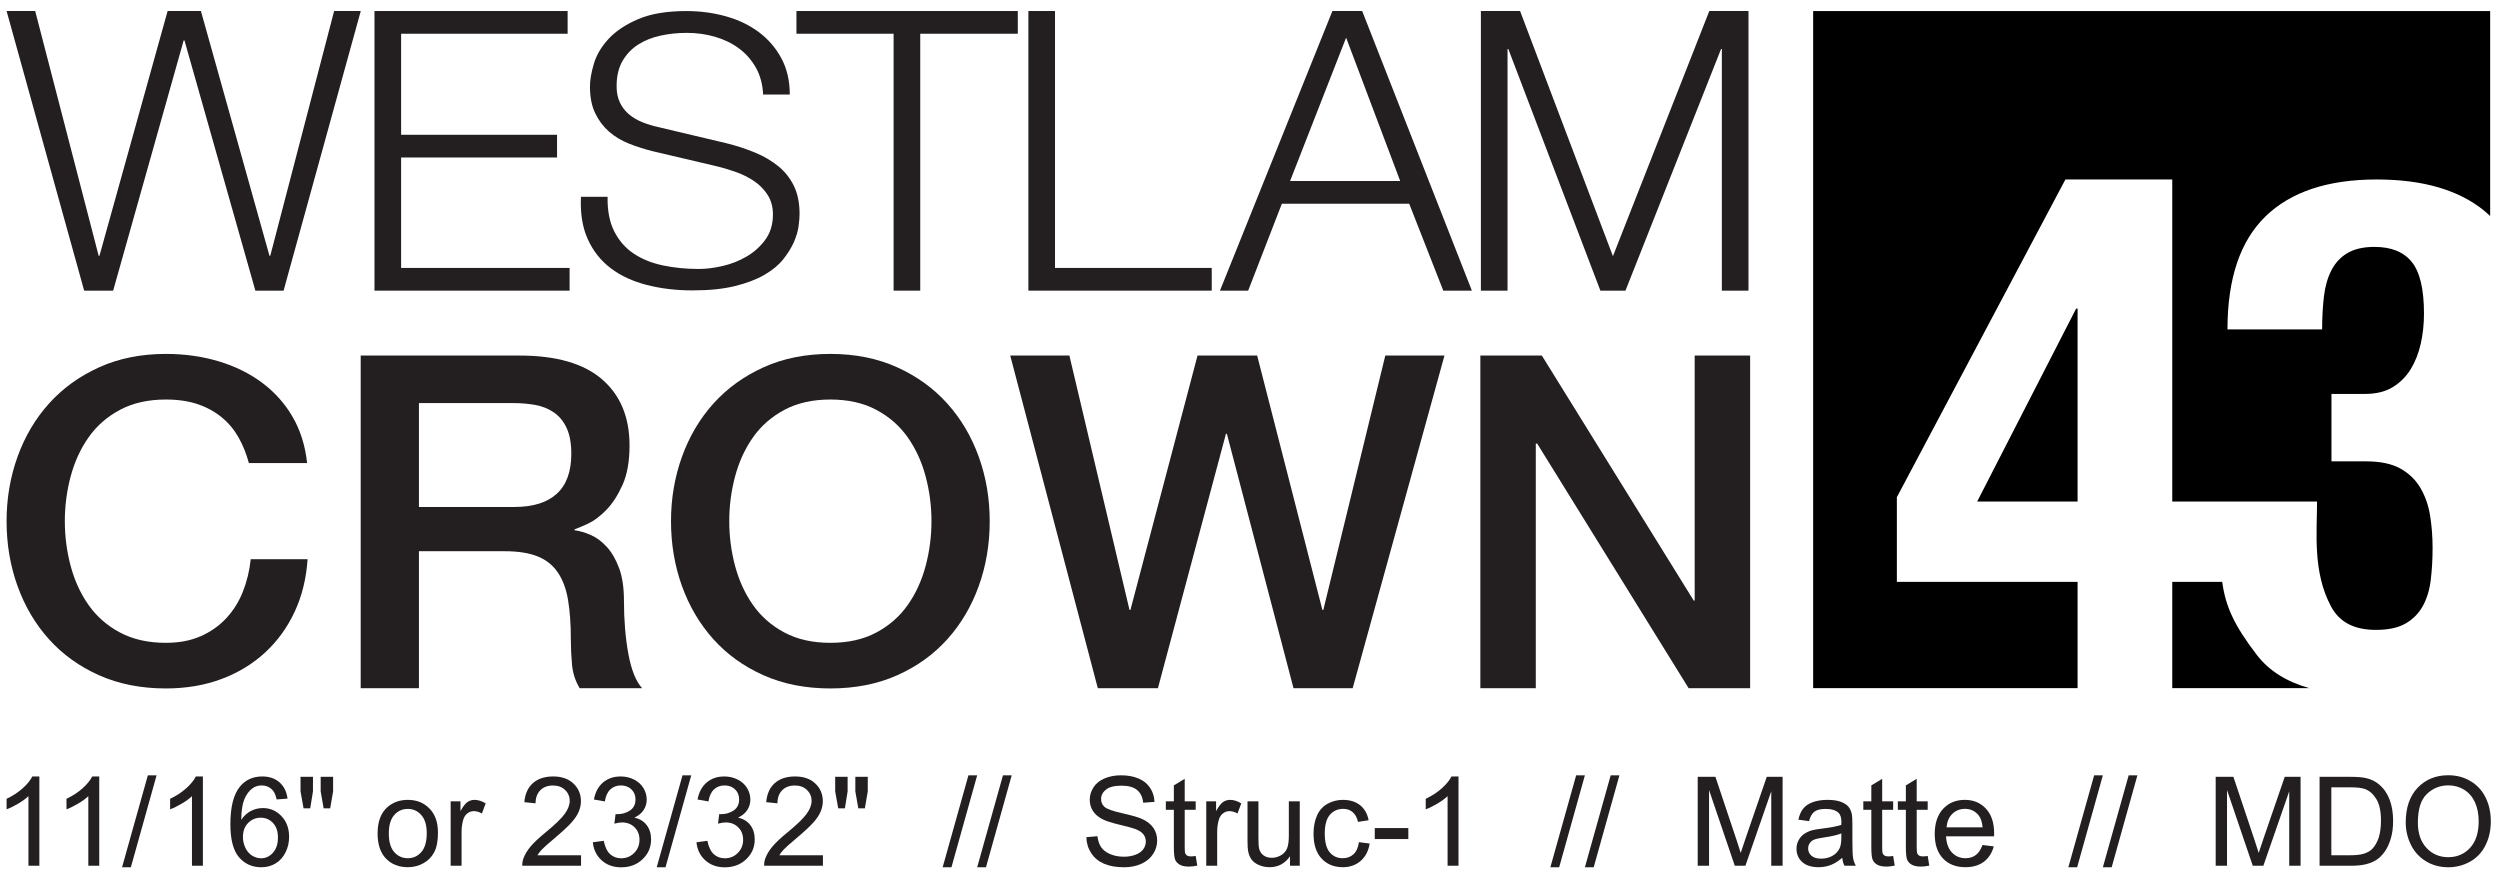
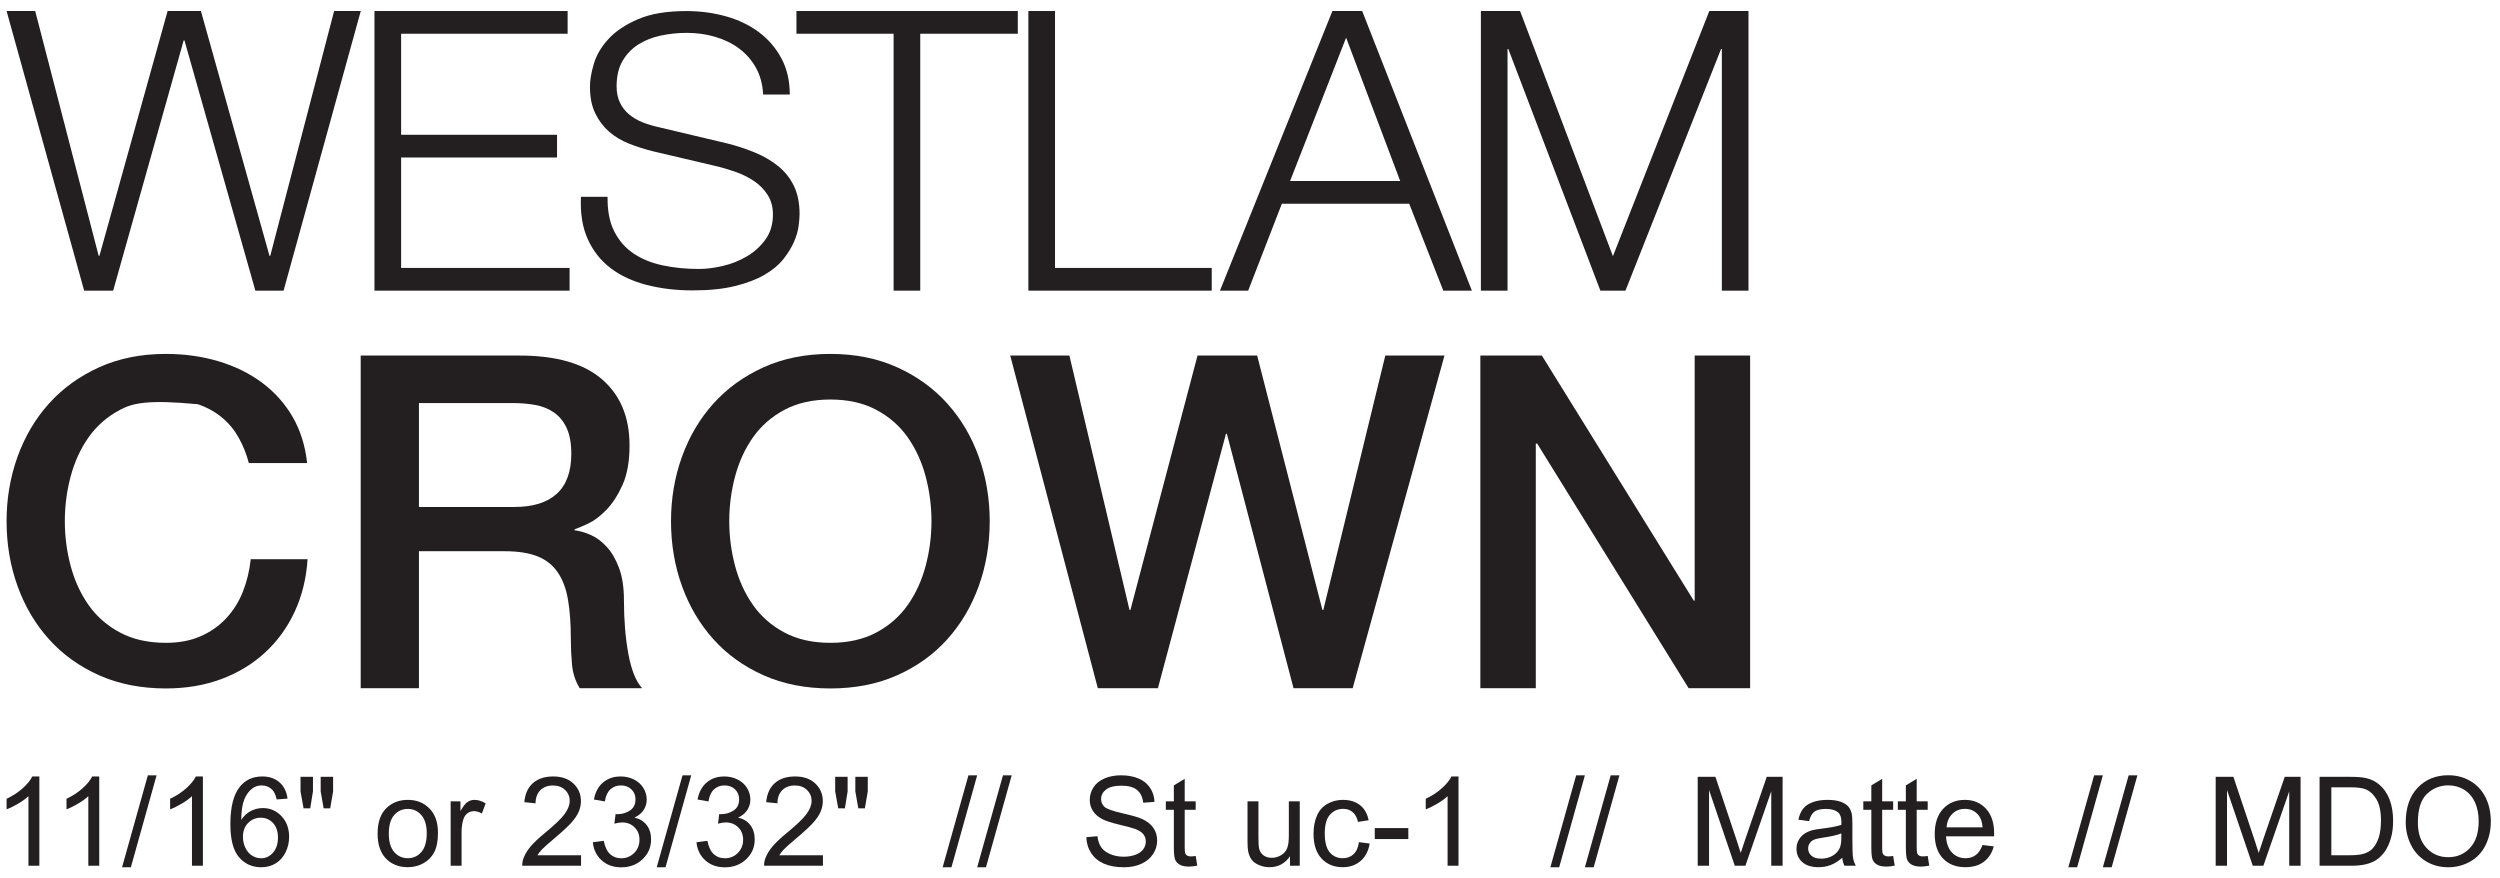
<svg xmlns="http://www.w3.org/2000/svg" xmlns:ns1="http://www.serif.com/" width="100%" height="100%" viewBox="0 0 1814 637" xml:space="preserve" style="fill-rule:evenodd;clip-rule:evenodd;stroke-linejoin:round;stroke-miterlimit:1.414;">
  <g id="Westlam-Crown" ns1:id="Westlam Crown" transform="matrix(0.983,0,0,0.831,13.615,6.17)">
    <g transform="matrix(1.524,0,0,1.802,-12.134,-0.289)">
      <path d="M2.064,1.382L39.637,136.873L53.679,136.873L87.837,15.614L88.216,15.614L122.563,136.873L136.226,136.873L173.61,1.382L160.706,1.382L129.774,119.984L129.395,119.984L96.186,1.382L80.056,1.382L47.038,119.984L46.658,119.984L15.916,1.382L2.064,1.382Z" style="fill:rgb(35,31,32);fill-rule:nonzero;" />
      <path d="M180.252,1.382L180.252,136.873L274.754,136.873L274.754,125.867L193.155,125.867L193.155,72.353L268.681,72.353L268.681,61.347L193.155,61.347L193.155,12.388L273.805,12.388L273.805,1.382L180.252,1.382Z" style="fill:rgb(35,31,32);fill-rule:nonzero;" />
      <g transform="matrix(1,0,0,0.96,0,5.368)">
        <path d="M293.161,89.608L280.257,89.608C279.877,97.958 280.984,105.106 283.578,111.052C286.171,116.998 289.871,121.868 294.679,125.664C299.486,129.459 305.306,132.274 312.137,134.108C318.969,135.942 326.369,136.86 334.339,136.86C342.309,136.86 349.141,136.132 354.834,134.677C360.527,133.222 365.302,131.325 369.161,128.984C373.019,126.644 376.056,124.019 378.27,121.109C380.483,118.2 382.191,115.321 383.393,112.475C384.595,109.629 385.354,106.94 385.67,104.41C385.987,101.88 386.145,99.856 386.145,98.338C386.145,92.771 385.228,88.027 383.393,84.105C381.559,80.184 379.029,76.863 375.803,74.143C372.577,71.423 368.845,69.146 364.607,67.311C360.369,65.477 355.846,63.927 351.039,62.662L318.02,54.502C315.237,53.87 312.611,53.047 310.145,52.035C307.678,51.023 305.495,49.695 303.598,48.05C301.7,46.406 300.214,44.413 299.138,42.073C298.063,39.732 297.525,36.981 297.525,33.818C297.525,28.758 298.474,24.52 300.372,21.104C302.269,17.688 304.768,14.937 307.867,12.849C310.967,10.762 314.572,9.244 318.684,8.295C322.795,7.346 327.065,6.872 331.493,6.872C336.3,6.872 340.886,7.536 345.251,8.864C349.615,10.193 353.474,12.153 356.826,14.747C360.179,17.34 362.899,20.566 364.986,24.425C367.074,28.283 368.244,32.806 368.497,37.993L381.401,37.993C381.401,31.035 380.041,24.931 377.321,19.681C374.601,14.431 370.964,10.034 366.409,6.492C361.855,2.95 356.542,0.293 350.469,-1.478C344.397,-3.249 338.008,-4.135 331.303,-4.135C321.815,-4.135 314.035,-2.775 307.962,-0.055C301.89,2.665 297.114,5.986 293.635,9.908C290.156,13.83 287.784,18.004 286.519,22.432C285.254,26.86 284.621,30.719 284.621,34.008C284.621,39.321 285.475,43.812 287.183,47.481C288.891,51.15 291.137,54.249 293.92,56.779C296.703,59.31 299.961,61.334 303.693,62.852C307.425,64.37 311.251,65.635 315.173,66.647L345.346,74.048C348.508,74.807 351.734,75.787 355.024,76.989C358.313,78.191 361.317,79.741 364.037,81.638C366.757,83.536 368.971,85.876 370.679,88.66C372.387,91.443 373.241,94.732 373.241,98.527C373.241,103.461 372.039,107.668 369.635,111.147C367.232,114.626 364.227,117.472 360.622,119.686C357.016,121.9 353.126,123.513 348.951,124.525C344.776,125.537 340.918,126.043 337.376,126.043C331.177,126.043 325.357,125.442 319.917,124.24C314.477,123.038 309.765,121.046 305.78,118.263C301.795,115.48 298.664,111.748 296.387,107.067C294.11,102.386 293.034,96.566 293.161,89.608Z" style="fill:rgb(35,31,32);fill-rule:nonzero;" />
      </g>
      <path d="M384.627,1.382L384.627,12.388L431.688,12.388L431.688,136.873L444.592,136.873L444.592,12.388L491.843,12.388L491.843,1.382L384.627,1.382Z" style="fill:rgb(35,31,32);fill-rule:nonzero;" />
      <path d="M496.967,1.382L496.967,136.873L585.776,136.873L585.776,125.867L509.87,125.867L509.87,1.382L496.967,1.382Z" style="fill:rgb(35,31,32);fill-rule:nonzero;" />
      <path d="M623.728,83.739L650.865,14.286L677.052,83.739L623.728,83.739ZM644.223,1.382L589.761,136.873L603.424,136.873L619.743,94.746L681.416,94.746L697.926,136.873L711.779,136.873L658.645,1.382L644.223,1.382Z" style="fill:rgb(35,31,32);fill-rule:nonzero;" />
      <path d="M735.12,1.382L780.093,120.174L826.775,1.382L845.752,1.382L845.752,136.873L832.848,136.873L832.848,19.789L832.468,19.789L786.166,136.873L774.021,136.873L729.427,19.789L729.047,19.789L729.047,136.873L716.143,136.873L716.143,1.382L735.12,1.382Z" style="fill:rgb(35,31,32);fill-rule:nonzero;" />
    </g>
    <g transform="matrix(1.368,0,0,1.618,-24.886,372.021)">
      <g transform="matrix(1,0,0,0.96,0,5.316)">
-         <path d="M142.352,10.469C141.011,5.273 139.168,0.496 136.821,-3.862C134.475,-8.219 131.458,-11.991 127.77,-15.175C124.083,-18.36 119.767,-20.832 114.823,-22.592C109.878,-24.352 104.138,-25.232 97.601,-25.232C88.047,-25.232 79.792,-23.304 72.837,-19.449C65.881,-15.594 60.224,-10.44 55.866,-3.987C51.508,2.466 48.282,9.799 46.187,18.011C44.092,26.224 43.044,34.605 43.044,43.153C43.044,51.701 44.092,60.081 46.187,68.294C48.282,76.507 51.508,83.84 55.866,90.293C60.224,96.746 65.881,101.9 72.837,105.755C79.792,109.61 88.047,111.537 97.601,111.537C104.64,111.537 110.842,110.322 116.205,107.892C121.569,105.461 126.178,102.109 130.033,97.835C133.888,93.561 136.905,88.575 139.084,82.876C141.263,77.177 142.688,71.06 143.358,64.523L174.03,64.523C173.36,75.25 171.055,85.055 167.117,93.938C163.178,102.822 157.856,110.49 151.152,116.943C144.447,123.396 136.57,128.382 127.519,131.902C118.468,135.421 108.495,137.181 97.601,137.181C84.192,137.181 72.166,134.709 61.523,129.765C50.88,124.82 41.871,118.074 34.496,109.526C27.121,100.978 21.464,91.005 17.526,79.608C13.587,68.21 11.617,56.059 11.617,43.153C11.617,30.415 13.587,18.347 17.526,6.949C21.464,-4.448 27.121,-14.421 34.496,-22.969C41.871,-31.517 50.88,-38.305 61.523,-43.333C72.166,-48.362 84.192,-50.876 97.601,-50.876C107.657,-50.876 117.127,-49.493 126.01,-46.727C134.894,-43.962 142.729,-39.939 149.518,-34.66C156.306,-29.38 161.795,-22.969 165.985,-15.427C170.175,-7.884 172.773,0.748 173.779,10.469L142.352,10.469Z" style="fill:rgb(35,31,32);fill-rule:nonzero;" />
+         <path d="M142.352,10.469C141.011,5.273 139.168,0.496 136.821,-3.862C134.475,-8.219 131.458,-11.991 127.77,-15.175C124.083,-18.36 119.767,-20.832 114.823,-22.592C88.047,-25.232 79.792,-23.304 72.837,-19.449C65.881,-15.594 60.224,-10.44 55.866,-3.987C51.508,2.466 48.282,9.799 46.187,18.011C44.092,26.224 43.044,34.605 43.044,43.153C43.044,51.701 44.092,60.081 46.187,68.294C48.282,76.507 51.508,83.84 55.866,90.293C60.224,96.746 65.881,101.9 72.837,105.755C79.792,109.61 88.047,111.537 97.601,111.537C104.64,111.537 110.842,110.322 116.205,107.892C121.569,105.461 126.178,102.109 130.033,97.835C133.888,93.561 136.905,88.575 139.084,82.876C141.263,77.177 142.688,71.06 143.358,64.523L174.03,64.523C173.36,75.25 171.055,85.055 167.117,93.938C163.178,102.822 157.856,110.49 151.152,116.943C144.447,123.396 136.57,128.382 127.519,131.902C118.468,135.421 108.495,137.181 97.601,137.181C84.192,137.181 72.166,134.709 61.523,129.765C50.88,124.82 41.871,118.074 34.496,109.526C27.121,100.978 21.464,91.005 17.526,79.608C13.587,68.21 11.617,56.059 11.617,43.153C11.617,30.415 13.587,18.347 17.526,6.949C21.464,-4.448 27.121,-14.421 34.496,-22.969C41.871,-31.517 50.88,-38.305 61.523,-43.333C72.166,-48.362 84.192,-50.876 97.601,-50.876C107.657,-50.876 117.127,-49.493 126.01,-46.727C134.894,-43.962 142.729,-39.939 149.518,-34.66C156.306,-29.38 161.795,-22.969 165.985,-15.427C170.175,-7.884 172.773,0.748 173.779,10.469L142.352,10.469Z" style="fill:rgb(35,31,32);fill-rule:nonzero;" />
      </g>
      <path d="M202.692,-42.636L288.423,-42.636C308.201,-42.636 323.035,-38.362 332.924,-29.814C342.813,-21.266 347.757,-9.366 347.757,5.887C347.757,14.435 346.5,21.516 343.986,27.131C341.472,32.746 338.539,37.271 335.186,40.707C331.834,44.143 328.524,46.616 325.256,48.124C321.987,49.633 319.599,50.638 318.09,51.141L318.09,51.644C320.772,51.979 323.663,52.817 326.764,54.158C329.865,55.499 332.756,57.636 335.438,60.569C338.119,63.502 340.34,67.315 342.1,72.008C343.86,76.701 344.74,82.568 344.74,89.607C344.74,100.167 345.536,109.762 347.128,118.394C348.721,127.026 351.193,133.186 354.545,136.873L320.856,136.873C318.509,133.018 317.126,128.744 316.707,124.051C316.288,119.358 316.079,114.832 316.079,110.475C316.079,102.262 315.576,95.18 314.57,89.23C313.565,83.28 311.721,78.336 309.039,74.397C306.358,70.458 302.712,67.567 298.103,65.723C293.494,63.879 287.585,62.957 280.378,62.957L234.118,62.957L234.118,136.873L202.692,136.873L202.692,-42.636ZM234.118,39.073L285.658,39.073C295.714,39.073 303.341,36.685 308.537,31.908C313.732,27.131 316.33,19.966 316.33,10.412C316.33,4.713 315.492,0.062 313.816,-3.541C312.14,-7.145 309.835,-9.952 306.902,-11.964C303.969,-13.975 300.617,-15.316 296.846,-15.986C293.075,-16.657 289.178,-16.992 285.155,-16.992L234.118,-16.992L234.118,39.073Z" style="fill:rgb(35,31,32);fill-rule:nonzero;" />
      <g transform="matrix(1,0,0,0.96,0,5.316)">
        <path d="M456.116,-25.232C446.562,-25.232 438.308,-23.304 431.352,-19.449C424.396,-15.594 418.739,-10.44 414.382,-3.987C410.024,2.466 406.797,9.799 404.702,18.011C402.607,26.224 401.559,34.605 401.559,43.153C401.559,51.701 402.607,60.081 404.702,68.294C406.797,76.507 410.024,83.84 414.382,90.293C418.739,96.746 424.396,101.9 431.352,105.755C438.308,109.61 446.562,111.537 456.116,111.537C465.67,111.537 473.925,109.61 480.88,105.755C487.836,101.9 493.493,96.746 497.851,90.293C502.209,83.84 505.435,76.507 507.53,68.294C509.625,60.081 510.673,51.701 510.673,43.153C510.673,34.605 509.625,26.224 507.53,18.011C505.435,9.799 502.209,2.466 497.851,-3.987C493.493,-10.44 487.836,-15.594 480.88,-19.449C473.925,-23.304 465.67,-25.232 456.116,-25.232ZM456.116,-50.876C469.525,-50.876 481.551,-48.362 492.194,-43.333C502.837,-38.305 511.846,-31.517 519.221,-22.969C526.596,-14.421 532.252,-4.448 536.191,6.949C540.13,18.347 542.099,30.415 542.099,43.153C542.099,56.059 540.13,68.21 536.191,79.608C532.252,91.005 526.596,100.978 519.221,109.526C511.846,118.074 502.837,124.82 492.194,129.765C481.551,134.709 469.525,137.181 456.116,137.181C442.707,137.181 430.681,134.709 420.038,129.765C409.395,124.82 400.386,118.074 393.011,109.526C385.637,100.978 379.98,91.005 376.041,79.608C372.102,68.21 370.133,56.059 370.133,43.153C370.133,30.415 372.102,18.347 376.041,6.949C379.98,-4.448 385.637,-14.421 393.011,-22.969C400.386,-31.517 409.395,-38.305 420.038,-43.333C430.681,-48.362 442.707,-50.876 456.116,-50.876Z" style="fill:rgb(35,31,32);fill-rule:nonzero;" />
      </g>
      <path d="M553.162,-42.636L585.091,-42.636L617.523,94.636L618.026,94.636L654.23,-42.636L686.411,-42.636L721.609,94.636L722.111,94.636L755.549,-42.636L787.479,-42.636L737.95,136.873L706.021,136.873L670.069,-0.399L669.566,-0.399L632.86,136.873L600.427,136.873L553.162,-42.636Z" style="fill:rgb(35,31,32);fill-rule:nonzero;" />
      <path d="M806.838,-42.636L840.024,-42.636L921.985,89.607L922.488,89.607L922.488,-42.636L952.406,-42.636L952.406,136.873L919.219,136.873L837.51,4.881L836.756,4.881L836.756,136.873L806.838,136.873L806.838,-42.636Z" style="fill:rgb(35,31,32);fill-rule:nonzero;" />
    </g>
  </g>
  <g id="Artboard1" transform="matrix(0.983,0,0,0.831,13.615,6.17)">
    <rect x="-13.854" y="-7.422" width="1844.84" height="765.905" style="fill:none;" />
    <g id="_43" ns1:id="43" transform="matrix(0.847,0,0,1.002,-105.846,-111.791)">
-       <path d="M2001.7,260.558L1908.58,260.558L1761.7,537.433L1761.7,611.183L1919.2,611.183L1919.2,703.808L1688.75,703.808L1688.75,113.808L2278.75,113.808L2278.75,292.393C2277.19,290.888 2275.57,289.444 2273.89,288.058C2251.6,269.725 2220.24,260.558 2179.82,260.558C2137.32,260.558 2105.03,271.288 2082.95,292.746C2060.87,314.204 2049.82,347.017 2049.82,391.183L2132.32,391.183C2132.32,380.767 2132.85,371.183 2133.89,362.433C2134.93,353.683 2137.12,346.079 2140.45,339.621C2143.78,333.163 2148.47,328.163 2154.51,324.621C2160.55,321.079 2168.37,319.308 2177.95,319.308C2192.53,319.308 2203.37,323.683 2210.45,332.433C2217.53,341.183 2221.08,356.183 2221.08,377.433C2221.08,386.6 2220.14,395.35 2218.26,403.683C2216.39,412.017 2213.47,419.413 2209.51,425.871C2205.55,432.329 2200.35,437.538 2193.89,441.496C2187.43,445.454 2179.41,447.433 2169.82,447.433L2140.45,447.433L2140.45,506.183L2170.45,506.183C2182.95,506.183 2192.95,508.267 2200.45,512.433C2207.95,516.6 2213.78,522.225 2217.95,529.308C2222.12,536.392 2224.93,544.413 2226.39,553.371C2227.85,562.329 2228.58,571.808 2228.58,581.808C2228.58,591.392 2228.05,600.558 2227.01,609.308C2225.97,618.058 2223.68,625.663 2220.14,632.121C2216.6,638.579 2211.6,643.683 2205.14,647.433C2198.68,651.183 2190.03,653.058 2179.2,653.058C2159.62,653.058 2147.27,645.946 2140.14,632.746C2123.89,602.67 2127.89,567.704 2127.89,541.183L2001.7,541.183L2001.7,260.558ZM2045.24,611.183C2048.1,632.518 2055.72,649.237 2075.45,674.933C2086.28,689.035 2101.83,698.357 2121.03,703.808L2001.7,703.808L2001.7,611.183L2045.24,611.183ZM1919.2,541.183L1831.7,541.183L1917.95,373.058L1919.2,373.058L1919.2,541.183Z" />
-     </g>
+       </g>
    <g transform="matrix(1.376,0,0,1.627,-18.977,-399.95)">
      <g id="USA-Descriptions" ns1:id="USA Descriptions">
        <path id="C43-USA" d="M24.837,705.876L18.978,705.876L18.978,668.539C17.567,669.884 15.717,671.23 13.428,672.575C11.138,673.921 9.082,674.93 7.259,675.602L7.259,669.938C10.536,668.398 13.401,666.531 15.853,664.339C18.305,662.148 20.041,660.021 21.061,657.959L24.837,657.959L24.837,705.876Z" style="fill:rgb(35,31,32);fill-rule:nonzero;" />
        <path d="M56.966,705.876L51.107,705.876L51.107,668.539C49.696,669.884 47.846,671.23 45.557,672.575C43.267,673.921 41.211,674.93 39.388,675.602L39.388,669.938C42.665,668.398 45.53,666.531 47.982,664.339C50.434,662.148 52.17,660.021 53.19,657.959L56.966,657.959L56.966,705.876Z" style="fill:rgb(35,31,32);fill-rule:nonzero;" />
        <path d="M69.206,706.69L83.04,657.341L87.728,657.341L73.926,706.69L69.206,706.69Z" style="fill:rgb(35,31,32);fill-rule:nonzero;" />
        <path d="M112.565,705.876L106.706,705.876L106.706,668.539C105.295,669.884 103.445,671.23 101.156,672.575C98.866,673.921 96.81,674.93 94.987,675.602L94.987,669.938C98.264,668.398 101.128,666.531 103.581,664.339C106.033,662.148 107.769,660.021 108.789,657.959L112.565,657.959L112.565,705.876Z" style="fill:rgb(35,31,32);fill-rule:nonzero;" />
        <path d="M157.975,669.841L152.148,670.296C151.628,667.996 150.89,666.325 149.935,665.283C148.351,663.612 146.398,662.777 144.076,662.777C142.209,662.777 140.571,663.298 139.16,664.339C137.316,665.685 135.862,667.649 134.798,670.231C133.735,672.814 133.181,676.492 133.138,681.266C134.549,679.118 136.274,677.523 138.314,676.481C140.354,675.44 142.491,674.919 144.727,674.919C148.633,674.919 151.959,676.357 154.704,679.232C157.449,682.107 158.822,685.824 158.822,690.381C158.822,693.376 158.176,696.159 156.885,698.731C155.594,701.302 153.819,703.272 151.563,704.639C149.306,706.006 146.745,706.69 143.88,706.69C138.997,706.69 135.015,704.894 131.934,701.302C128.852,697.711 127.311,691.792 127.311,683.545C127.311,674.322 129.015,667.616 132.422,663.428C135.395,659.782 139.399,657.959 144.434,657.959C148.188,657.959 151.264,659.012 153.662,661.117C156.06,663.222 157.498,666.13 157.975,669.841ZM134.049,690.414C134.049,692.432 134.478,694.363 135.335,696.208C136.192,698.052 137.391,699.458 138.932,700.423C140.473,701.389 142.09,701.872 143.783,701.872C146.257,701.872 148.383,700.874 150.163,698.877C151.942,696.881 152.832,694.168 152.832,690.739C152.832,687.44 151.953,684.842 150.195,682.943C148.438,681.044 146.224,680.095 143.555,680.095C140.907,680.095 138.661,681.044 136.816,682.943C134.972,684.842 134.049,687.332 134.049,690.414Z" style="fill:rgb(35,31,32);fill-rule:nonzero;" />
        <path d="M166.569,675.049L164.941,665.967L164.941,658.154L171.615,658.154L171.615,665.967L170.15,675.049L166.569,675.049ZM177.344,675.049L175.749,665.967L175.749,658.154L182.422,658.154L182.422,665.967L180.859,675.049L177.344,675.049Z" style="fill:rgb(35,31,32);fill-rule:nonzero;" />
        <path d="M206.283,688.591C206.283,682.189 208.062,677.447 211.621,674.365C214.594,671.805 218.218,670.524 222.493,670.524C227.246,670.524 231.131,672.081 234.147,675.195C237.164,678.31 238.672,682.612 238.672,688.102C238.672,692.551 238.005,696.051 236.67,698.6C235.335,701.15 233.393,703.131 230.843,704.541C228.293,705.952 225.51,706.657 222.493,706.657C217.654,706.657 213.742,705.105 210.758,702.002C207.775,698.899 206.283,694.428 206.283,688.591ZM212.305,688.591C212.305,693.018 213.27,696.333 215.202,698.535C217.133,700.738 219.564,701.839 222.493,701.839C225.401,701.839 227.821,700.733 229.753,698.519C231.684,696.306 232.65,692.931 232.65,688.395C232.65,684.12 231.679,680.881 229.736,678.679C227.794,676.476 225.38,675.375 222.493,675.375C219.564,675.375 217.133,676.47 215.202,678.662C213.27,680.854 212.305,684.164 212.305,688.591Z" style="fill:rgb(35,31,32);fill-rule:nonzero;" />
        <path d="M245.475,705.876L245.475,671.306L250.749,671.306L250.749,676.546C252.094,674.094 253.337,672.477 254.476,671.696C255.615,670.915 256.868,670.524 258.236,670.524C260.211,670.524 262.218,671.154 264.258,672.412L262.24,677.848C260.807,677.002 259.375,676.579 257.943,676.579C256.662,676.579 255.512,676.964 254.492,677.735C253.472,678.505 252.745,679.574 252.311,680.941C251.66,683.024 251.335,685.303 251.335,687.777L251.335,705.876L245.475,705.876Z" style="fill:rgb(35,31,32);fill-rule:nonzero;" />
        <path d="M315.43,700.244L315.43,705.876L283.887,705.876C283.843,704.465 284.071,703.109 284.57,701.807C285.373,699.658 286.659,697.542 288.428,695.459C290.196,693.376 292.752,690.967 296.094,688.233C301.28,683.979 304.785,680.61 306.608,678.125C308.431,675.64 309.342,673.291 309.342,671.078C309.342,668.756 308.512,666.797 306.852,665.202C305.192,663.607 303.027,662.809 300.358,662.809C297.537,662.809 295.28,663.656 293.587,665.348C291.895,667.041 291.037,669.385 291.016,672.38L284.993,671.761C285.406,667.269 286.957,663.846 289.648,661.491C292.339,659.136 295.953,657.959 300.488,657.959C305.067,657.959 308.691,659.229 311.361,661.768C314.03,664.307 315.365,667.454 315.365,671.208C315.365,673.118 314.974,674.995 314.193,676.839C313.411,678.684 312.115,680.626 310.303,682.666C308.491,684.706 305.48,687.506 301.27,691.065C297.754,694.016 295.497,696.018 294.499,697.07C293.5,698.123 292.676,699.181 292.025,700.244L315.43,700.244Z" style="fill:rgb(35,31,32);fill-rule:nonzero;" />
        <path d="M321.745,693.278L327.604,692.497C328.277,695.817 329.422,698.21 331.038,699.675C332.655,701.139 334.625,701.872 336.947,701.872C339.703,701.872 342.03,700.917 343.929,699.007C345.828,697.098 346.777,694.732 346.777,691.911C346.777,689.22 345.898,687.001 344.141,685.254C342.383,683.507 340.148,682.634 337.435,682.634C336.328,682.634 334.95,682.851 333.301,683.285L333.952,678.141C334.342,678.185 334.657,678.207 334.896,678.207C337.391,678.207 339.638,677.556 341.634,676.253C343.631,674.951 344.629,672.944 344.629,670.231C344.629,668.083 343.902,666.303 342.448,664.893C340.994,663.482 339.117,662.777 336.816,662.777C334.538,662.777 332.639,663.493 331.12,664.925C329.601,666.358 328.624,668.506 328.19,671.371L322.331,670.329C323.047,666.401 324.674,663.357 327.214,661.198C329.753,659.039 332.91,657.959 336.686,657.959C339.29,657.959 341.688,658.518 343.88,659.636C346.072,660.753 347.748,662.278 348.91,664.209C350.071,666.141 350.651,668.191 350.651,670.361C350.651,672.423 350.098,674.3 348.991,675.993C347.884,677.686 346.246,679.031 344.076,680.029C346.897,680.681 349.089,682.031 350.651,684.082C352.214,686.133 352.995,688.699 352.995,691.781C352.995,695.947 351.476,699.479 348.438,702.376C345.399,705.274 341.558,706.722 336.914,706.722C332.726,706.722 329.248,705.474 326.481,702.979C323.714,700.483 322.135,697.25 321.745,693.278Z" style="fill:rgb(35,31,32);fill-rule:nonzero;" />
        <path d="M356.022,706.69L369.857,657.341L374.544,657.341L360.742,706.69L356.022,706.69Z" style="fill:rgb(35,31,32);fill-rule:nonzero;" />
        <path d="M377.344,693.278L383.203,692.497C383.876,695.817 385.021,698.21 386.637,699.675C388.254,701.139 390.224,701.872 392.546,701.872C395.302,701.872 397.629,700.917 399.528,699.007C401.427,697.098 402.376,694.732 402.376,691.911C402.376,689.22 401.497,687.001 399.74,685.254C397.982,683.507 395.747,682.634 393.034,682.634C391.927,682.634 390.549,682.851 388.9,683.285L389.551,678.141C389.941,678.185 390.256,678.207 390.495,678.207C392.99,678.207 395.237,677.556 397.233,676.253C399.23,674.951 400.228,672.944 400.228,670.231C400.228,668.083 399.501,666.303 398.047,664.893C396.593,663.482 394.716,662.777 392.415,662.777C390.137,662.777 388.238,663.493 386.719,664.925C385.2,666.358 384.223,668.506 383.789,671.371L377.93,670.329C378.646,666.401 380.273,663.357 382.813,661.198C385.352,659.039 388.509,657.959 392.285,657.959C394.889,657.959 397.287,658.518 399.479,659.636C401.671,660.753 403.347,662.278 404.508,664.209C405.669,666.141 406.25,668.191 406.25,670.361C406.25,672.423 405.697,674.3 404.59,675.993C403.483,677.686 401.845,679.031 399.674,680.029C402.496,680.681 404.688,682.031 406.25,684.082C407.813,686.133 408.594,688.699 408.594,691.781C408.594,695.947 407.075,699.479 404.036,702.376C400.998,705.274 397.157,706.722 392.513,706.722C388.325,706.722 384.847,705.474 382.08,702.979C379.313,700.483 377.734,697.25 377.344,693.278Z" style="fill:rgb(35,31,32);fill-rule:nonzero;" />
        <path d="M445.182,700.244L445.182,705.876L413.639,705.876C413.596,704.465 413.824,703.109 414.323,701.807C415.126,699.658 416.412,697.542 418.18,695.459C419.949,693.376 422.504,690.967 425.846,688.233C431.033,683.979 434.538,680.61 436.361,678.125C438.184,675.64 439.095,673.291 439.095,671.078C439.095,668.756 438.265,666.797 436.605,665.202C434.945,663.607 432.78,662.809 430.111,662.809C427.289,662.809 425.033,663.656 423.34,665.348C421.647,667.041 420.79,669.385 420.768,672.38L414.746,671.761C415.158,667.269 416.71,663.846 419.401,661.491C422.092,659.136 425.705,657.959 430.241,657.959C434.82,657.959 438.444,659.229 441.113,661.768C443.783,664.307 445.117,667.454 445.117,671.208C445.117,673.118 444.727,674.995 443.945,676.839C443.164,678.684 441.867,680.626 440.055,682.666C438.243,684.706 435.232,687.506 431.022,691.065C427.507,694.016 425.25,696.018 424.251,697.07C423.253,698.123 422.428,699.181 421.777,700.244L445.182,700.244Z" style="fill:rgb(35,31,32);fill-rule:nonzero;" />
        <path d="M453.385,675.049L451.758,665.967L451.758,658.154L458.431,658.154L458.431,665.967L456.966,675.049L453.385,675.049ZM464.16,675.049L462.565,665.967L462.565,658.154L469.238,658.154L469.238,665.967L467.676,675.049L464.16,675.049Z" style="fill:rgb(35,31,32);fill-rule:nonzero;" />
        <path d="M509.408,706.69L523.242,657.341L527.93,657.341L514.128,706.69L509.408,706.69Z" style="fill:rgb(35,31,32);fill-rule:nonzero;" />
        <path d="M527.93,706.69L541.764,657.341L546.452,657.341L532.65,706.69L527.93,706.69Z" style="fill:rgb(35,31,32);fill-rule:nonzero;" />
        <path d="M586.491,690.544L592.448,690.023C592.73,692.41 593.387,694.369 594.417,695.899C595.448,697.429 597.049,698.666 599.219,699.61C601.389,700.554 603.83,701.026 606.543,701.026C608.952,701.026 611.079,700.667 612.923,699.951C614.768,699.235 616.14,698.253 617.041,697.005C617.942,695.758 618.392,694.396 618.392,692.92C618.392,691.423 617.958,690.115 617.09,688.998C616.222,687.88 614.789,686.941 612.793,686.182C611.513,685.683 608.681,684.907 604.297,683.854C599.913,682.802 596.842,681.809 595.085,680.876C592.806,679.682 591.108,678.201 589.99,676.432C588.873,674.664 588.314,672.684 588.314,670.492C588.314,668.083 588.997,665.831 590.365,663.737C591.732,661.643 593.728,660.053 596.354,658.968C598.98,657.883 601.899,657.341 605.111,657.341C608.648,657.341 611.768,657.91 614.469,659.05C617.171,660.189 619.249,661.865 620.703,664.079C622.157,666.292 622.938,668.799 623.047,671.598L616.992,672.054C616.667,669.038 615.565,666.759 613.688,665.218C611.811,663.677 609.039,662.907 605.371,662.907C601.552,662.907 598.768,663.607 597.021,665.007C595.275,666.406 594.401,668.094 594.401,670.069C594.401,671.783 595.02,673.194 596.257,674.3C597.472,675.407 600.646,676.541 605.778,677.702C610.91,678.863 614.431,679.878 616.341,680.746C619.119,682.026 621.17,683.648 622.493,685.612C623.817,687.576 624.479,689.838 624.479,692.399C624.479,694.938 623.752,697.331 622.298,699.577C620.844,701.823 618.755,703.57 616.032,704.818C613.308,706.066 610.243,706.69 606.836,706.69C602.517,706.69 598.899,706.06 595.98,704.802C593.061,703.543 590.771,701.649 589.111,699.121C587.451,696.593 586.578,693.734 586.491,690.544Z" style="fill:rgb(35,31,32);fill-rule:nonzero;" />
        <path d="M645.15,700.635L645.996,705.811C644.347,706.158 642.871,706.332 641.569,706.332C639.442,706.332 637.793,705.995 636.621,705.322C635.449,704.65 634.625,703.765 634.147,702.669C633.67,701.574 633.431,699.268 633.431,695.752L633.431,675.863L629.134,675.863L629.134,671.306L633.431,671.306L633.431,662.744L639.258,659.229L639.258,671.306L645.15,671.306L645.15,675.863L639.258,675.863L639.258,696.078C639.258,697.749 639.361,698.823 639.567,699.3C639.773,699.778 640.11,700.158 640.576,700.44C641.043,700.722 641.71,700.863 642.578,700.863C643.229,700.863 644.086,700.787 645.15,700.635Z" style="fill:rgb(35,31,32);fill-rule:nonzero;" />
-         <path d="M650.814,705.876L650.814,671.306L656.087,671.306L656.087,676.546C657.433,674.094 658.675,672.477 659.814,671.696C660.954,670.915 662.207,670.524 663.574,670.524C665.549,670.524 667.556,671.154 669.596,672.412L667.578,677.848C666.146,677.002 664.714,676.579 663.281,676.579C662.001,676.579 660.851,676.964 659.831,677.735C658.811,678.505 658.084,679.574 657.65,680.941C656.999,683.024 656.673,685.303 656.673,687.777L656.673,705.876L650.814,705.876Z" style="fill:rgb(35,31,32);fill-rule:nonzero;" />
        <path d="M695.736,705.876L695.736,700.798C693.045,704.704 689.388,706.657 684.766,706.657C682.726,706.657 680.821,706.266 679.053,705.485C677.284,704.704 675.971,703.722 675.114,702.539C674.257,701.357 673.655,699.908 673.307,698.194C673.069,697.043 672.949,695.22 672.949,692.725L672.949,671.306L678.809,671.306L678.809,690.479C678.809,693.539 678.928,695.6 679.167,696.664C679.536,698.204 680.317,699.414 681.51,700.293C682.704,701.172 684.18,701.611 685.938,701.611C687.695,701.611 689.345,701.161 690.885,700.261C692.426,699.36 693.517,698.134 694.157,696.582C694.797,695.031 695.117,692.779 695.117,689.828L695.117,671.306L700.977,671.306L700.977,705.876L695.736,705.876Z" style="fill:rgb(35,31,32);fill-rule:nonzero;" />
        <path d="M732.715,693.213L738.477,693.962C737.847,697.933 736.236,701.042 733.643,703.288C731.049,705.534 727.865,706.657 724.089,706.657C719.358,706.657 715.554,705.111 712.679,702.018C709.804,698.926 708.366,694.493 708.366,688.721C708.366,684.988 708.984,681.722 710.221,678.923C711.458,676.123 713.341,674.024 715.869,672.624C718.397,671.224 721.148,670.524 724.121,670.524C727.875,670.524 730.946,671.474 733.333,673.373C735.72,675.271 737.25,677.968 737.923,681.462L732.227,682.341C731.684,680.019 730.724,678.272 729.346,677.1C727.968,675.928 726.302,675.342 724.349,675.342C721.398,675.342 719,676.4 717.155,678.516C715.31,680.632 714.388,683.979 714.388,688.558C714.388,693.202 715.278,696.577 717.057,698.682C718.837,700.787 721.159,701.839 724.023,701.839C726.324,701.839 728.244,701.134 729.785,699.723C731.326,698.313 732.303,696.143 732.715,693.213Z" style="fill:rgb(35,31,32);fill-rule:nonzero;" />
        <rect x="741.211" y="685.661" width="18.001" height="5.892" style="fill:rgb(35,31,32);fill-rule:nonzero;" />
        <path d="M786.133,705.876L780.273,705.876L780.273,668.539C778.863,669.884 777.013,671.23 774.723,672.575C772.434,673.921 770.378,674.93 768.555,675.602L768.555,669.938C771.832,668.398 774.696,666.531 777.148,664.339C779.601,662.148 781.337,660.021 782.357,657.959L786.133,657.959L786.133,705.876Z" style="fill:rgb(35,31,32);fill-rule:nonzero;" />
        <path d="M835.417,706.69L849.251,657.341L853.939,657.341L840.137,706.69L835.417,706.69Z" style="fill:rgb(35,31,32);fill-rule:nonzero;" />
        <path d="M853.939,706.69L867.773,657.341L872.461,657.341L858.659,706.69L853.939,706.69Z" style="fill:rgb(35,31,32);fill-rule:nonzero;" />
        <path d="M914.453,705.876L914.453,658.154L923.958,658.154L935.254,691.944C936.296,695.09 937.055,697.445 937.533,699.007C938.075,697.271 938.921,694.721 940.072,691.358L951.497,658.154L959.993,658.154L959.993,705.876L953.906,705.876L953.906,665.934L940.039,705.876L934.342,705.876L920.54,665.251L920.54,705.876L914.453,705.876Z" style="fill:rgb(35,31,32);fill-rule:nonzero;" />
        <path d="M991.992,701.611C989.822,703.456 987.733,704.758 985.726,705.518C983.719,706.277 981.565,706.657 979.264,706.657C975.467,706.657 972.548,705.729 970.508,703.874C968.468,702.018 967.448,699.648 967.448,696.761C967.448,695.069 967.833,693.522 968.604,692.123C969.374,690.723 970.383,689.6 971.631,688.753C972.879,687.907 974.284,687.267 975.846,686.833C976.997,686.529 978.733,686.236 981.055,685.954C985.786,685.39 989.269,684.717 991.504,683.936C991.526,683.133 991.536,682.623 991.536,682.406C991.536,680.019 990.983,678.337 989.876,677.36C988.379,676.036 986.155,675.375 983.203,675.375C980.447,675.375 978.413,675.857 977.1,676.823C975.787,677.789 974.816,679.498 974.186,681.95L968.457,681.169C968.978,678.717 969.835,676.736 971.029,675.228C972.222,673.72 973.947,672.559 976.204,671.745C978.461,670.931 981.076,670.524 984.049,670.524C987.001,670.524 989.399,670.871 991.243,671.566C993.088,672.26 994.444,673.134 995.312,674.186C996.181,675.239 996.788,676.568 997.135,678.174C997.331,679.172 997.428,680.973 997.428,683.578L997.428,691.39C997.428,696.837 997.553,700.282 997.803,701.725C998.052,703.169 998.546,704.552 999.284,705.876L993.164,705.876C992.556,704.661 992.166,703.239 991.992,701.611ZM991.504,688.526C989.377,689.394 986.187,690.131 981.934,690.739C979.525,691.086 977.821,691.477 976.823,691.911C975.825,692.345 975.054,692.98 974.512,693.815C973.969,694.651 973.698,695.579 973.698,696.598C973.698,698.161 974.289,699.463 975.472,700.505C976.655,701.546 978.385,702.067 980.664,702.067C982.921,702.067 984.928,701.574 986.686,700.586C988.444,699.599 989.735,698.248 990.56,696.533C991.189,695.21 991.504,693.256 991.504,690.674L991.504,688.526Z" style="fill:rgb(35,31,32);fill-rule:nonzero;" />
        <path d="M1019.3,700.635L1020.15,705.811C1018.5,706.158 1017.02,706.332 1015.72,706.332C1013.6,706.332 1011.95,705.995 1010.77,705.322C1009.6,704.65 1008.78,703.765 1008.3,702.669C1007.82,701.574 1007.59,699.268 1007.59,695.752L1007.59,675.863L1003.29,675.863L1003.29,671.306L1007.59,671.306L1007.59,662.744L1013.41,659.229L1013.41,671.306L1019.3,671.306L1019.3,675.863L1013.41,675.863L1013.41,696.078C1013.41,697.749 1013.51,698.823 1013.72,699.3C1013.93,699.778 1014.26,700.158 1014.73,700.44C1015.2,700.722 1015.86,700.863 1016.73,700.863C1017.38,700.863 1018.24,700.787 1019.3,700.635Z" style="fill:rgb(35,31,32);fill-rule:nonzero;" />
        <path d="M1037.83,700.635L1038.67,705.811C1037.02,706.158 1035.55,706.332 1034.25,706.332C1032.12,706.332 1030.47,705.995 1029.3,705.322C1028.12,704.65 1027.3,703.765 1026.82,702.669C1026.35,701.574 1026.11,699.268 1026.11,695.752L1026.11,675.863L1021.81,675.863L1021.81,671.306L1026.11,671.306L1026.11,662.744L1031.93,659.229L1031.93,671.306L1037.83,671.306L1037.83,675.863L1031.93,675.863L1031.93,696.078C1031.93,697.749 1032.04,698.823 1032.24,699.3C1032.45,699.778 1032.79,700.158 1033.25,700.44C1033.72,700.722 1034.39,700.863 1035.25,700.863C1035.9,700.863 1036.76,700.787 1037.83,700.635Z" style="fill:rgb(35,31,32);fill-rule:nonzero;" />
        <path d="M1067.22,694.743L1073.28,695.492C1072.32,699.029 1070.55,701.774 1067.97,703.727C1065.39,705.681 1062.09,706.657 1058.07,706.657C1053.02,706.657 1049.01,705.1 1046.05,701.986C1043.08,698.872 1041.6,694.504 1041.6,688.884C1041.6,683.068 1043.1,678.554 1046.09,675.342C1049.09,672.13 1052.97,670.524 1057.75,670.524C1062.37,670.524 1066.15,672.098 1069.08,675.244C1072.01,678.391 1073.47,682.818 1073.47,688.526C1073.47,688.873 1073.46,689.394 1073.44,690.088L1047.66,690.088C1047.87,693.886 1048.95,696.794 1050.88,698.812C1052.81,700.83 1055.22,701.839 1058.11,701.839C1060.25,701.839 1062.09,701.275 1063.61,700.147C1065.13,699.018 1066.33,697.217 1067.22,694.743ZM1047.98,685.27L1067.29,685.27C1067.03,682.362 1066.29,680.181 1065.07,678.727C1063.2,676.47 1060.79,675.342 1057.81,675.342C1055.12,675.342 1052.86,676.243 1051.03,678.044C1049.19,679.845 1048.18,682.254 1047.98,685.27Z" style="fill:rgb(35,31,32);fill-rule:nonzero;" />
        <path d="M1113.28,706.69L1127.12,657.341L1131.8,657.341L1118,706.69L1113.28,706.69Z" style="fill:rgb(35,31,32);fill-rule:nonzero;" />
        <path d="M1131.8,706.69L1145.64,657.341L1150.33,657.341L1136.52,706.69L1131.8,706.69Z" style="fill:rgb(35,31,32);fill-rule:nonzero;" />
        <path d="M1192.32,705.876L1192.32,658.154L1201.82,658.154L1213.12,691.944C1214.16,695.09 1214.92,697.445 1215.4,699.007C1215.94,697.271 1216.79,694.721 1217.94,691.358L1229.36,658.154L1237.86,658.154L1237.86,705.876L1231.77,705.876L1231.77,665.934L1217.9,705.876L1212.21,705.876L1198.4,665.251L1198.4,705.876L1192.32,705.876Z" style="fill:rgb(35,31,32);fill-rule:nonzero;" />
        <path d="M1248.05,705.876L1248.05,658.154L1264.49,658.154C1268.2,658.154 1271.03,658.382 1272.98,658.838C1275.72,659.467 1278.05,660.607 1279.98,662.256C1282.5,664.383 1284.38,667.101 1285.63,670.41C1286.88,673.72 1287.5,677.501 1287.5,681.755C1287.5,685.379 1287.08,688.591 1286.23,691.39C1285.38,694.19 1284.3,696.506 1282.98,698.34C1281.65,700.174 1280.2,701.617 1278.63,702.669C1277.06,703.722 1275.16,704.519 1272.93,705.062C1270.71,705.605 1268.15,705.876 1265.27,705.876L1248.05,705.876ZM1254.36,700.244L1264.55,700.244C1267.7,700.244 1270.17,699.951 1271.96,699.365C1273.75,698.779 1275.17,697.955 1276.24,696.891C1277.73,695.394 1278.9,693.381 1279.74,690.853C1280.57,688.325 1280.99,685.26 1280.99,681.657C1280.99,676.666 1280.17,672.83 1278.53,670.15C1276.89,667.47 1274.9,665.674 1272.56,664.763C1270.87,664.111 1268.14,663.786 1264.39,663.786L1254.36,663.786L1254.36,700.244Z" style="fill:rgb(35,31,32);fill-rule:nonzero;" />
        <path d="M1294.27,682.634C1294.27,674.713 1296.4,668.511 1300.65,664.03C1304.9,659.549 1310.39,657.308 1317.12,657.308C1321.53,657.308 1325.5,658.361 1329.04,660.466C1332.57,662.571 1335.27,665.506 1337.13,669.271C1338.98,673.036 1339.91,677.306 1339.91,682.08C1339.91,686.92 1338.93,691.249 1336.98,695.069C1335.03,698.888 1332.26,701.78 1328.68,703.744C1325.1,705.708 1321.24,706.69 1317.09,706.69C1312.6,706.69 1308.58,705.605 1305.05,703.434C1301.51,701.264 1298.83,698.302 1297.01,694.548C1295.18,690.793 1294.27,686.822 1294.27,682.634ZM1300.78,682.731C1300.78,688.482 1302.33,693.012 1305.42,696.322C1308.51,699.631 1312.39,701.286 1317.06,701.286C1321.81,701.286 1325.72,699.615 1328.79,696.273C1331.86,692.931 1333.4,688.189 1333.4,682.048C1333.4,678.163 1332.74,674.772 1331.43,671.875C1330.12,668.978 1328.2,666.732 1325.67,665.137C1323.14,663.542 1320.3,662.744 1317.15,662.744C1312.68,662.744 1308.84,664.28 1305.62,667.35C1302.39,670.421 1300.78,675.548 1300.78,682.731Z" style="fill:rgb(35,31,32);fill-rule:nonzero;" />
      </g>
    </g>
  </g>
</svg>